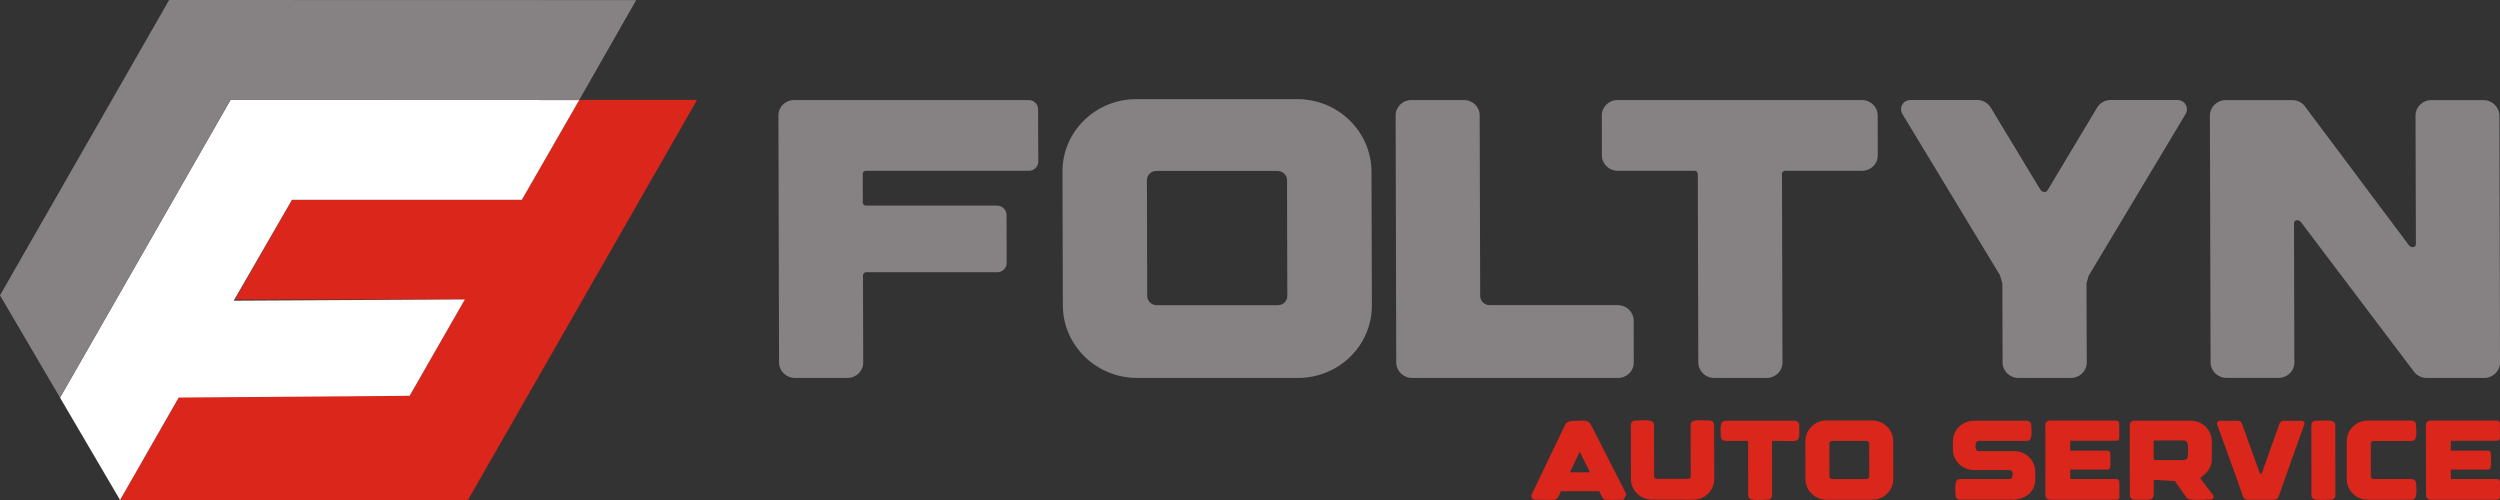
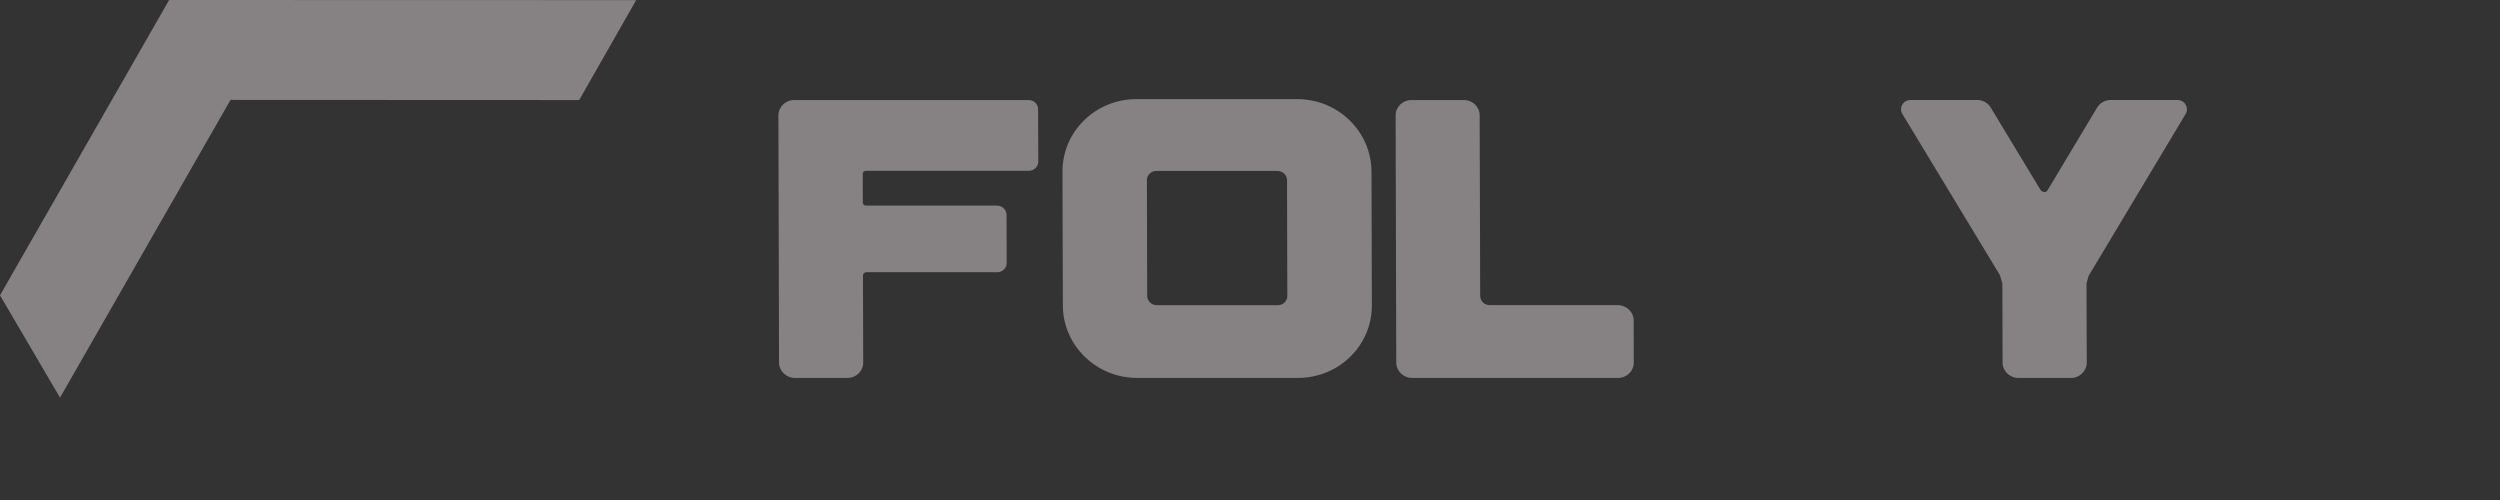
<svg xmlns="http://www.w3.org/2000/svg" xml:space="preserve" width="1000px" height="200px" version="1.1" style="shape-rendering:geometricPrecision; text-rendering:geometricPrecision; image-rendering:optimizeQuality; fill-rule:evenodd; clip-rule:evenodd" viewBox="0 0 1000 200">
  <rect x="0" y="0" width="1000" height="200" fill="#333333" stroke="none" />
  <defs>
    <style type="text/css">
   
    .fil2 {fill:#868283}
    .fil0 {fill:#DB261B}
    .fil1 {fill:white}
    .fil3 {fill:#868283;fill-rule:nonzero}
    .fil4 {fill:#DB261B;fill-rule:nonzero}
   
  </style>
  </defs>
-   <polygon class="fil0" points="48.02,200 187.18,200 278.83,39.96 231.61,39.96 208.73,79.93 116.78,79.93 93.92,119.84 185.92,119.75 163.84,158.31 71.8,158.47 " />
-   <polygon class="fil1" points="231.67,40.02 208.73,79.93 116.78,79.93 93.49,120.27 185.94,119.77 163.85,158.32 71.48,159.02 48.02,200 24.01,159.06 92.21,39.96 " />
  <polygon class="fil2" points="0,118.13 24.01,159.06 92.21,39.96 231.67,40.02 254.47,0.05 67.65,0 " />
-   <path class="fil3" d="M920.37 88.82l45.44 60.15c1.21,1.38 2.96,2.2 4.84,2.2l23.07 0c3.48,0 6.3,-2.75 6.28,-6.17l-0.24 -98.76c-0.05,-3.41 -2.87,-6.19 -6.35,-6.19l-20.92 0c-3.48,0 -6.29,2.78 -6.28,6.16l0.14 51.42c0.01,1.35 -1.73,1.7 -2.75,0.51l-41.86 -55.9c-1.19,-1.4 -2.98,-2.19 -4.82,-2.19l-26.65 0c-3.48,0 -6.29,2.78 -6.31,6.16l0.27 98.77c0.02,3.41 2.84,6.16 6.32,6.16l20.92 0c3.48,0 6.29,-2.75 6.27,-6.16l-0.14 -55.66c-0.02,-1.38 1.76,-1.69 2.77,-0.5l0 0z" />
  <path class="fil3" d="M870.97 39.99l-26.71 0c-2.23,0 -4.27,1.17 -5.42,3.05l-19.9 33.2c-0.57,0.93 -2.13,0.69 -2.82,-0.42l-19.82 -32.78c-1.12,-1.88 -3.2,-3.05 -5.43,-3.05l-26.68 0c-2.92,0 -4.74,3.13 -3.25,5.59l39.04 64.5c0.33,1.11 0.64,2.2 0.97,3.31l0.08 31.61c0.02,3.42 2.84,6.17 6.32,6.17l21.05 0c3.48,0 6.3,-2.75 6.3,-6.17l-0.1 -31.61c0.29,-1.04 0.53,-2.01 0.83,-3.02l38.83 -64.79c1.46,-2.46 -0.37,-5.59 -3.29,-5.59l0 0z" />
-   <path class="fil3" d="M744.77 40.02l-97.77 0c-3.49,0 -6.3,2.75 -6.28,6.17l0.04 15.96c-0.01,3.42 2.83,6.17 6.32,6.17l30.77 0c0.72,0 1.27,0.56 1.27,1.25l0.2 75.43c0.02,3.42 2.83,6.17 6.32,6.17l21.07 0c3.48,0 6.27,-2.75 6.28,-6.17l-0.2 -75.43c-0.02,-0.69 0.57,-1.25 1.26,-1.25l30.77 0c3.48,0 6.3,-2.75 6.28,-6.17l-0.02 -15.96c-0.01,-3.42 -2.83,-6.17 -6.31,-6.17l0 0z" />
  <path class="fil3" d="M558.25 46.19l0.25 98.81c0.02,3.42 2.84,6.17 6.32,6.17l82.41 0c3.48,0 6.3,-2.75 6.28,-6.17l-0.04 -16.79c-0.01,-3.41 -2.86,-6.16 -6.34,-6.16l-51.26 0c-2.1,0 -3.79,-1.65 -3.79,-3.71l-0.21 -72.15c0.01,-3.42 -2.81,-6.17 -6.29,-6.17l-21.05 0c-3.48,0 -6.3,2.75 -6.28,6.17l0 0z" />
  <path class="fil3" d="M514.93 118.37c0.01,2.03 -1.68,3.7 -3.78,3.7l-48.47 0c-2.08,0 -3.79,-1.67 -3.8,-3.7l-0.12 -46.31c-0.01,-2.04 1.68,-3.68 3.78,-3.68l48.45 0c2.1,0 3.79,1.64 3.82,3.68l0.12 46.31zm3.98 -78.72l-64.39 0c-16.34,0 -29.58,13 -29.53,29.02l0.15 53.51c0.05,15.99 13.34,28.99 29.69,28.99l64.39 0c16.34,0 29.57,-13 29.53,-28.99l-0.15 -53.51c-0.06,-16.02 -13.35,-29.02 -29.69,-29.02l0 0z" />
  <path class="fil3" d="M317.96 151.17l21.05 0c3.48,0 6.29,-2.75 6.28,-6.17l-0.1 -34.87c0.01,-0.66 0.57,-1.24 1.26,-1.24l52.44 0c2.1,0 3.79,-1.64 3.78,-3.71l-0.06 -19.22c0,-2.04 -1.69,-3.71 -3.79,-3.71l-52.43 0c-0.72,0 -1.28,-0.56 -1.27,-1.25l-0.03 -11.43c-0.02,-0.69 0.54,-1.25 1.26,-1.25l65.19 0c2.09,0 3.78,-1.66 3.78,-3.7l-0.09 -20.95c0.01,-2.01 -1.67,-3.65 -3.77,-3.65l-93.82 0c-3.48,0 -6.29,2.75 -6.27,6.17l0.25 98.81c0.02,3.42 2.86,6.17 6.34,6.17l0 0z" />
-   <path class="fil4" d="M612.77 199.16c0.28,0.45 0.77,0.73 1.31,0.73 9.32,0 8.2,1.05 10.31,-3.42l15.31 0c2.2,4.47 0.64,3.41 9.74,3.41l1.12 -2.19 -14.15 -27.72c-1.21,-2.32 -3.77,-1.62 -5.47,-1.64 -0.53,0 -1.01,-0.01 -1.45,0.01l0 0.02c0,0 0,0 -0.01,0.01l0 -0.03c-1.62,0.06 -2.75,0.37 -3.46,1.63l-13.29 27.72c-0.25,0.46 -0.23,1.02 0.04,1.47zm19.11 -18.46l4.11 8.23 -8.02 0 3.91 -8.23zm51.97 -12.49c-3.48,0 -7.6,-0.76 -7.59,1.75l0.04 20.55c0,0.58 -0.48,1.05 -1.08,1.05l-12.5 0c-0.59,0 -1.08,-0.47 -1.08,-1.05l-0.04 -20.55c0,-2.51 -4.11,-1.75 -7.47,-1.75 -0.99,0 -1.79,0.78 -1.79,1.75l0.04 21.66c0.01,4.54 3.76,8.23 8.4,8.23l16.49 0.04c4.65,0.02 8.42,-3.68 8.41,-8.23l-0.04 -21.71c0,-0.96 -0.81,-1.74 -1.79,-1.74zm34.06 0.09l-27.79 0c-2.57,0 -1.78,4.25 -1.78,6.29 -0.01,0.97 0.8,1.75 1.79,1.75l8.75 0c0.2,0 0.36,0.16 0.36,0.36l0.03 21.44c0.01,2.51 4.07,1.75 7.79,1.75 0.98,0 1.78,-0.78 1.78,-1.75l-0.03 -21.44c-0.01,-0.2 0.16,-0.36 0.35,-0.36 11.65,0 10.55,1.45 10.54,-6.29 -0.01,-0.97 -0.81,-1.75 -1.79,-1.75zm30.94 -0.11l-18.3 0c-4.64,0 -8.41,3.7 -8.4,8.25l0.03 15.21c0.01,4.54 3.78,8.24 8.43,8.24l18.3 0c4.65,0 8.41,-3.7 8.4,-8.24l-0.03 -15.21c-0.01,-4.55 -3.78,-8.25 -8.43,-8.25zm-1.15 22.38c0,0.58 -0.48,1.05 -1.08,1.05l-13.77 0c-0.59,0 -1.08,-0.47 -1.08,-1.05l-0.02 -13.17c0,-0.58 0.48,-1.04 1.08,-1.04l13.77 0c0.59,0 1.07,0.46 1.08,1.04l0.02 13.17zm57.1 9.31l0 0.01c5.06,0 9.33,-2.88 9.32,-8.24l0 -2.96c-0.01,-4.55 -3.79,-8.24 -8.43,-8.24l-14.32 0c-1.57,0 -1.57,-4.09 0,-4.09l19.36 0c2.57,0 1.78,-4.27 1.78,-6.3 0,-0.97 -0.8,-1.76 -1.79,-1.76l-21.17 0c-4.64,0 -8.41,3.69 -8.4,8.25l0 3.22c0.01,4.56 3.79,8.25 8.44,8.25l14.31 0c1.58,0 1.58,3.59 0.01,3.59l-19.9 0c-2.55,0 -1.79,4.14 -1.79,6.52 0.01,0.97 0.81,1.75 1.8,1.75l20.78 0zm15.17 0.01l26.71 0c0.6,0 1.08,-0.47 1.08,-1.05l-0.02 -6.19c0,-0.58 -0.48,-1.05 -1.07,-1.05l-18.58 0 0 -3.75 14.94 0c1.68,0 1.07,-3.43 1.06,-6.53 0,-0.58 -0.49,-1.05 -1.08,-1.05l-14.93 0 -0.01 -3.97 18.57 0c0.59,0 1.08,-0.47 1.08,-1.05l-0.02 -5.96c0,-0.58 -0.48,-1.05 -1.07,-1.05l-26.72 0c-0.99,0 -1.79,0.79 -1.79,1.75l0.04 28.14c0.01,0.97 0.82,1.76 1.81,1.76zm33.75 0c8.93,0 7.69,1.16 7.76,-7.59 0,-0.18 0.16,-0.35 0.36,-0.35l8.13 0.46 4.62 6.63c0.99,1.43 6.57,0.77 9.76,0.77 0.99,0 1.42,-1.05 0.76,-1.92l-4.91 -6.47c-0.5,-0.66 4.54,-2.33 4.53,-7.72l-0.02 -7.19c0,-4.56 -3.77,-8.24 -8.43,-8.24l-22.61 0c-0.99,0 -1.79,0.78 -1.79,1.75l0.05 28.12c0,0.97 0.8,1.75 1.79,1.75zm7.74 -23.37c0,-0.19 0.16,-0.34 0.36,-0.34l11.7 0c2.33,0 1.61,3.99 1.61,6.29 0,0.86 -0.71,1.56 -1.6,1.56l-11.7 0c-0.2,0 -0.35,-0.15 -0.36,-0.36l-0.01 -7.15zm59.27 -8.2l-7.27 0c-0.76,0 -1.44,0.47 -1.68,1.17l-7.05 19.79c-0.13,0.37 -0.71,0.26 -0.86,-0.15l-7.07 -19.64c-0.25,-0.7 -0.92,-1.17 -1.68,-1.17l-7.28 0c-0.74,0 -1.26,0.71 -1.01,1.41 5.63,15.51 3.99,10.93 10.42,28.97 0.25,0.7 0.93,1.19 1.7,1.19l10.79 0c0.76,0 1.45,-0.48 1.69,-1.19 6.12,-17.33 4.7,-13.34 10.32,-28.97 0.24,-0.7 -0.27,-1.41 -1.02,-1.41zm5.59 -0.02c-0.99,0 -1.79,0.78 -1.78,1.75l0.04 28.09c0.01,2.51 4.07,1.75 7.78,1.75 0.99,0 1.79,-0.78 1.79,-1.75l-0.05 -28.09c0,-2.51 -4.06,-1.75 -7.78,-1.75zm20.79 31.59l17.58 0c2.55,0 1.78,-4.18 1.77,-6.52 -0.01,-0.98 -0.81,-1.76 -1.8,-1.76l-15.25 0c-0.6,0 -1.08,-0.46 -1.08,-1.05l-0.01 -13.1c0,-0.58 0.48,-1.06 1.07,-1.06l15.25 0c2.57,0 1.8,-4.19 1.79,-6.41 0,-0.97 -0.8,-1.75 -1.8,-1.75l-17.53 0c-4.64,0 -8.39,3.67 -8.39,8.21l-0.03 15.18c0,4.56 3.78,8.26 8.43,8.26zm25.09 0l26.72 0c0.59,0 1.07,-0.47 1.07,-1.05l-0.01 -6.19c0,-0.58 -0.48,-1.05 -1.08,-1.05l-18.57 0 -0.01 -3.75 14.94 0c1.69,0 1.07,-3.43 1.07,-6.53 0,-0.58 -0.49,-1.05 -1.08,-1.05l-14.93 0 -0.02 -3.97 18.57 0c0.59,0 1.08,-0.47 1.08,-1.05l-0.01 -5.96c0,-0.58 -0.49,-1.05 -1.08,-1.05l-26.71 0c-0.99,0 -1.8,0.79 -1.8,1.75l0.05 28.14c0,0.97 0.81,1.76 1.8,1.76z" />
</svg>